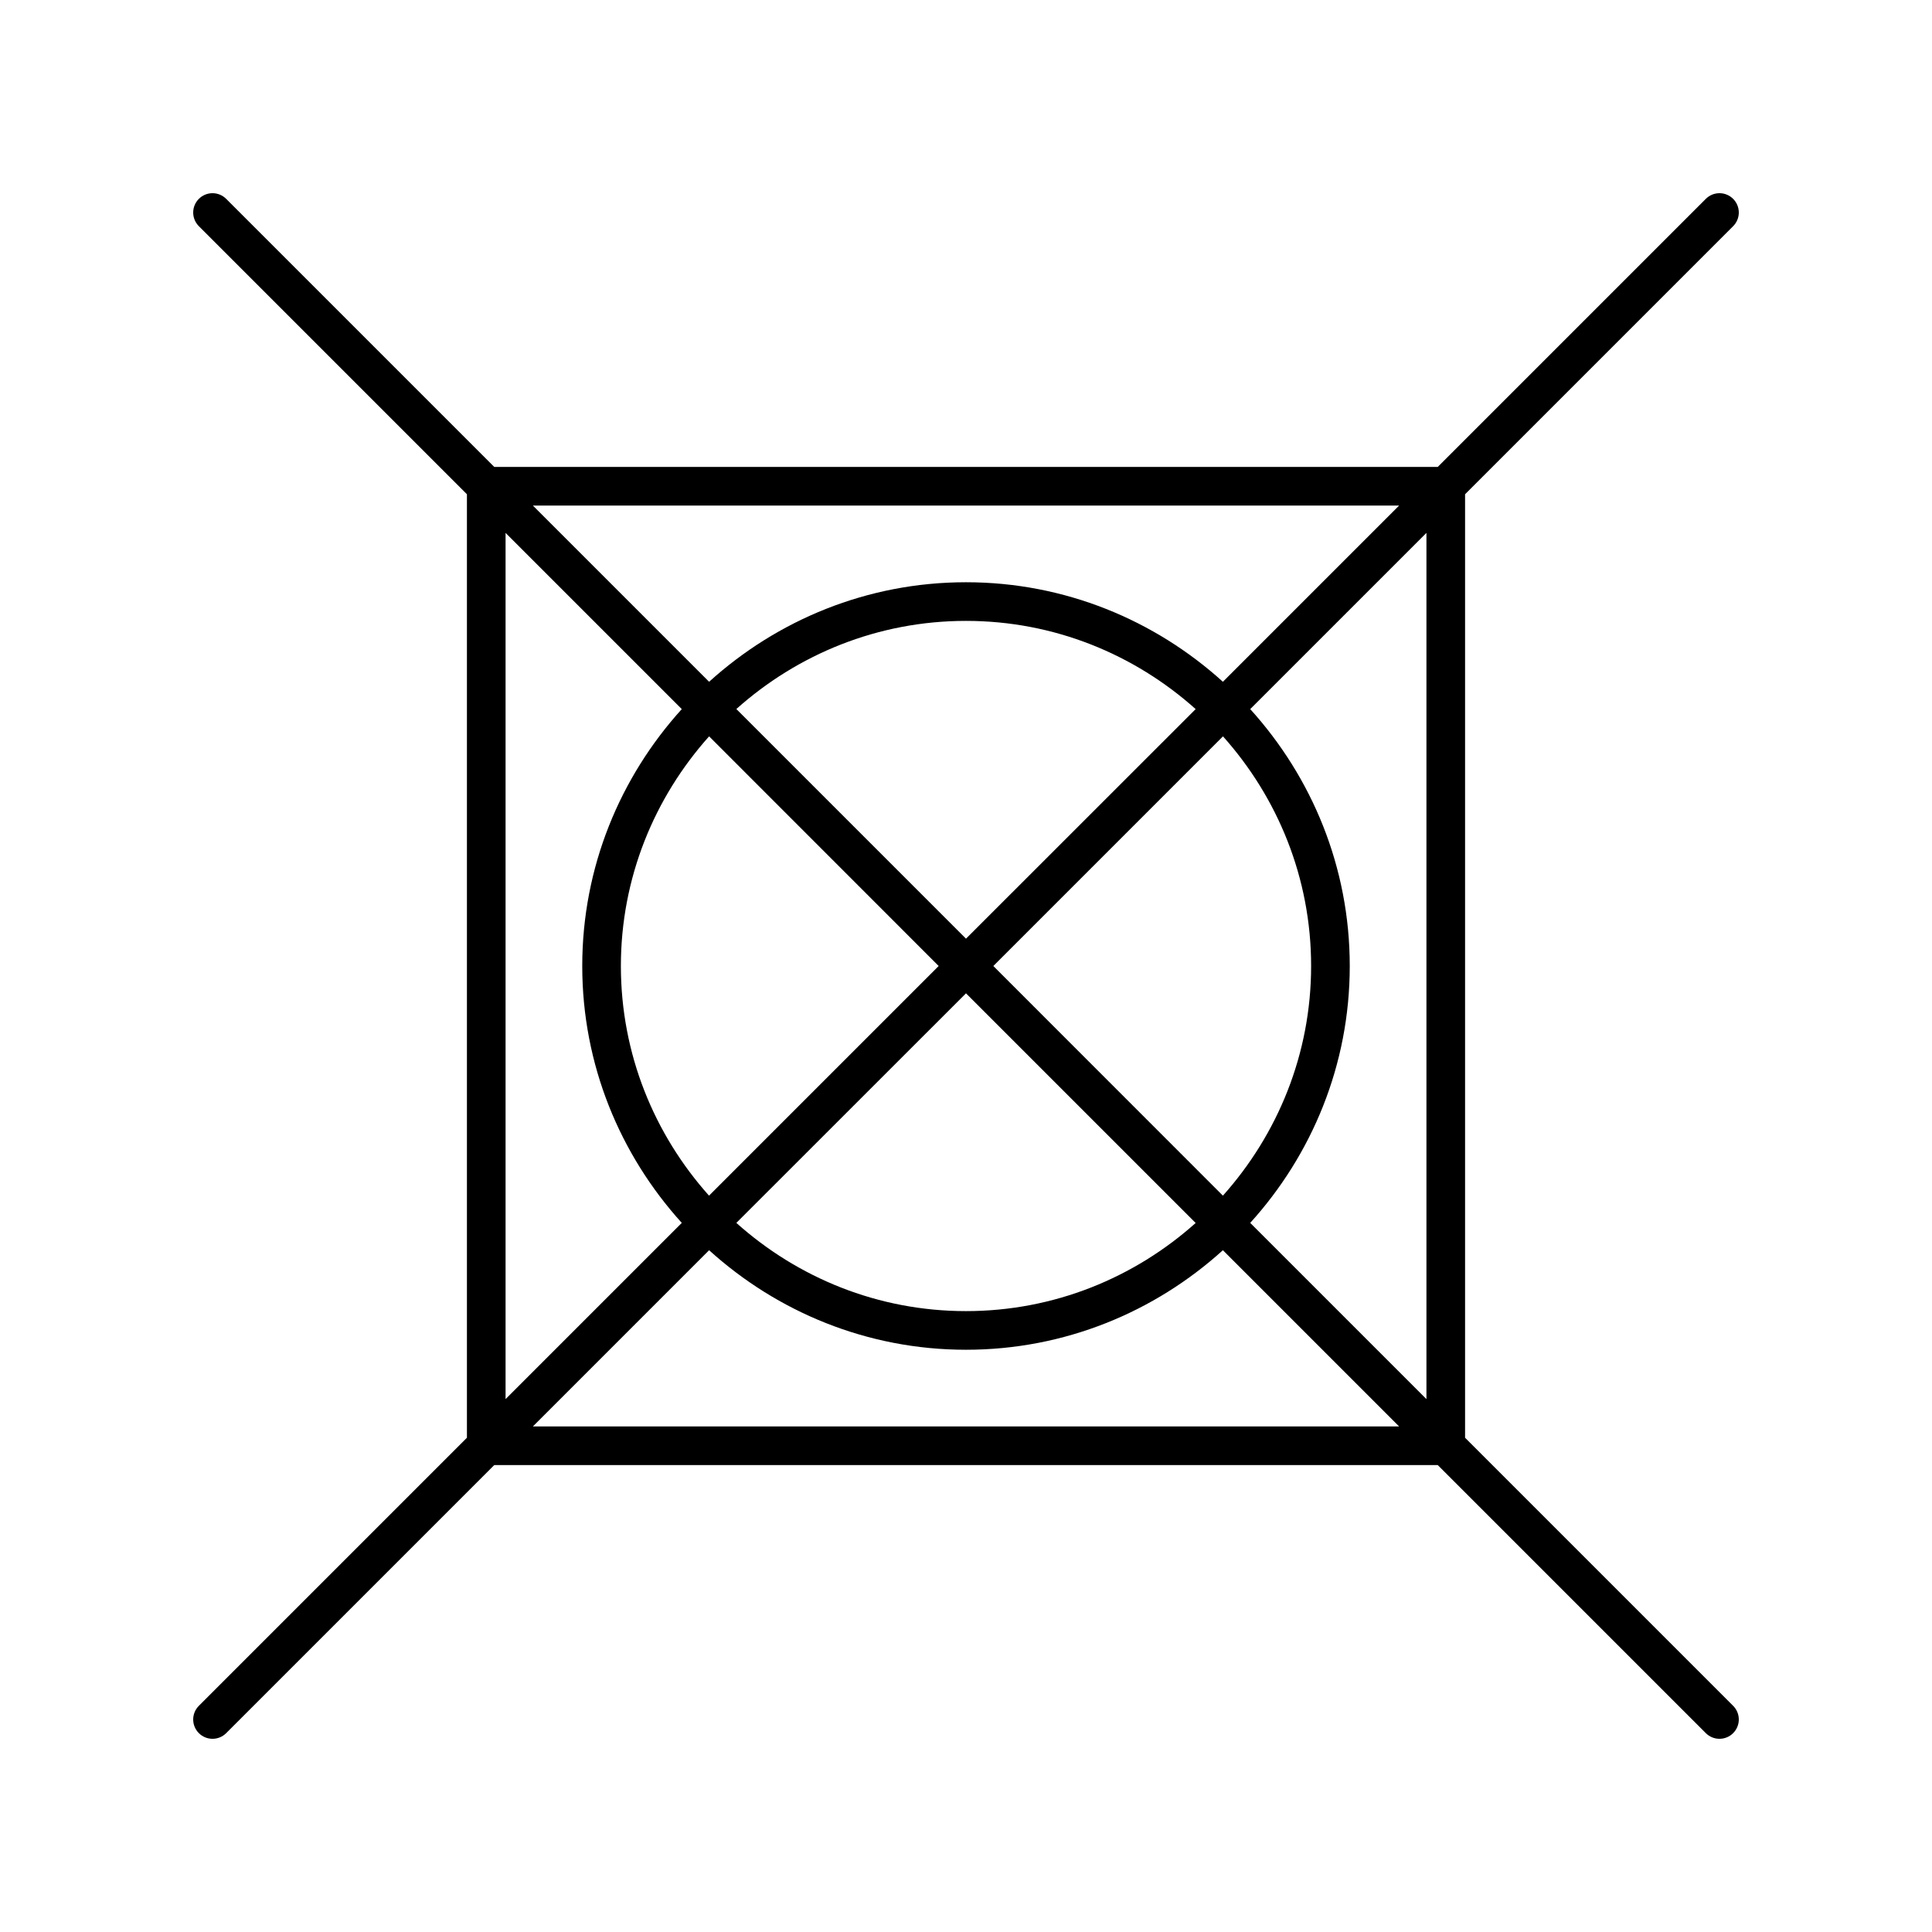
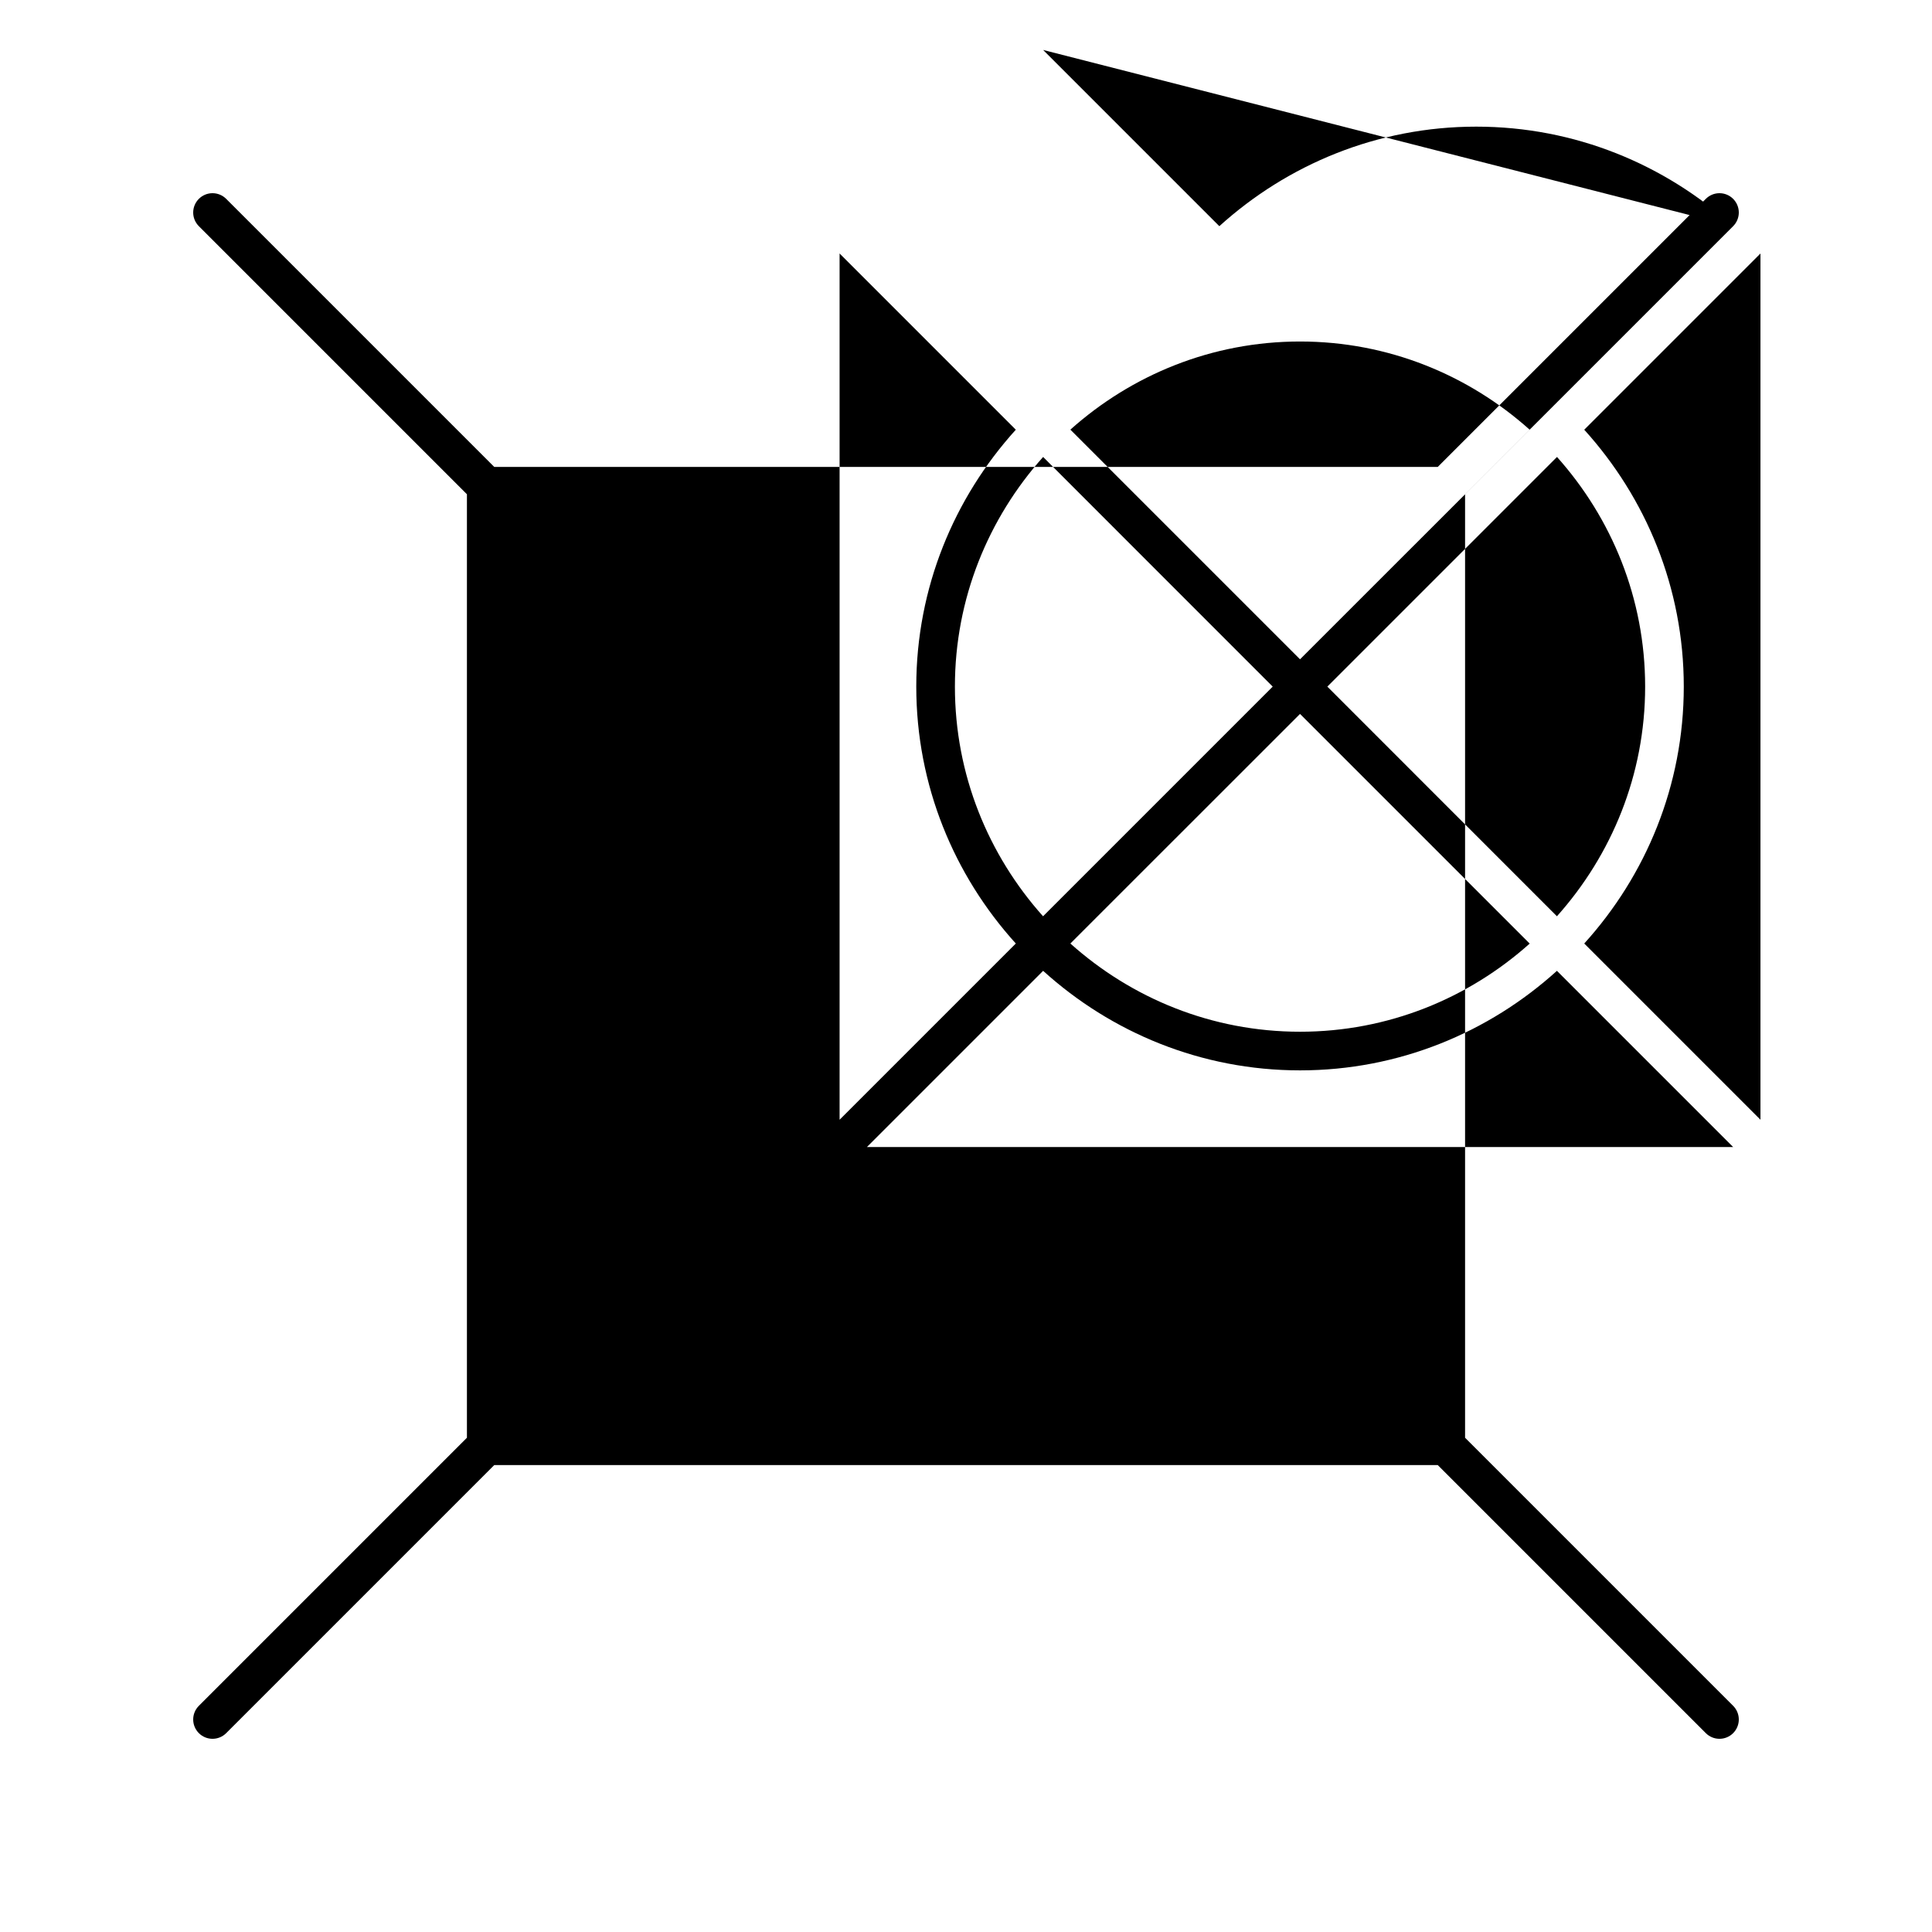
<svg xmlns="http://www.w3.org/2000/svg" width="100pt" height="100pt" version="1.1" viewBox="0 0 100 100">
-   <path d="m89.707 11.707c0.391-0.391 0.391-1.023 0-1.414s-1.023-0.391-1.414 0l-13.875 13.875h-48.836l-13.875-13.875c-0.391-0.391-1.023-0.391-1.414 0s-0.391 1.023 0 1.414l13.875 13.875v48.836l-13.875 13.875c-0.391 0.391-0.391 1.023 0 1.414 0.195 0.195 0.449 0.293 0.707 0.293s0.512-0.098 0.707-0.293l13.875-13.875h48.836l13.875 13.875c0.195 0.195 0.449 0.293 0.707 0.293s0.512-0.098 0.707-0.293c0.391-0.391 0.391-1.023 0-1.414l-13.875-13.875v-48.836zm-17.289 14.461-9.121 9.121c-3.523-3.191-8.18-5.152-13.297-5.152s-9.773 1.961-13.297 5.152l-9.121-9.121zm-23.832 23.832-11.887 11.887c-2.828-3.164-4.562-7.32-4.562-11.887s1.738-8.723 4.566-11.887zm-10.473-13.301c3.164-2.828 7.32-4.562 11.887-4.562s8.723 1.734 11.887 4.566l-11.887 11.883zm11.887 14.715 11.887 11.887c-3.164 2.828-7.32 4.562-11.887 4.562s-8.723-1.734-11.887-4.566zm1.414-1.414 11.887-11.887c2.828 3.164 4.562 7.32 4.562 11.887s-1.738 8.723-4.566 11.887zm-25.246-22.418 9.121 9.121c-3.191 3.523-5.152 8.18-5.152 13.297s1.961 9.773 5.152 13.297l-9.121 9.121zm1.414 46.25 9.121-9.121c3.523 3.191 8.18 5.152 13.297 5.152s9.773-1.961 13.297-5.152l9.121 9.121zm46.25-1.414-9.121-9.121c3.191-3.523 5.152-8.18 5.152-13.297s-1.961-9.773-5.152-13.297l9.121-9.121z" />
+   <path d="m89.707 11.707c0.391-0.391 0.391-1.023 0-1.414s-1.023-0.391-1.414 0l-13.875 13.875h-48.836l-13.875-13.875c-0.391-0.391-1.023-0.391-1.414 0s-0.391 1.023 0 1.414l13.875 13.875v48.836l-13.875 13.875c-0.391 0.391-0.391 1.023 0 1.414 0.195 0.195 0.449 0.293 0.707 0.293s0.512-0.098 0.707-0.293l13.875-13.875h48.836l13.875 13.875c0.195 0.195 0.449 0.293 0.707 0.293s0.512-0.098 0.707-0.293c0.391-0.391 0.391-1.023 0-1.414l-13.875-13.875v-48.836zc-3.523-3.191-8.18-5.152-13.297-5.152s-9.773 1.961-13.297 5.152l-9.121-9.121zm-23.832 23.832-11.887 11.887c-2.828-3.164-4.562-7.32-4.562-11.887s1.738-8.723 4.566-11.887zm-10.473-13.301c3.164-2.828 7.32-4.562 11.887-4.562s8.723 1.734 11.887 4.566l-11.887 11.883zm11.887 14.715 11.887 11.887c-3.164 2.828-7.32 4.562-11.887 4.562s-8.723-1.734-11.887-4.566zm1.414-1.414 11.887-11.887c2.828 3.164 4.562 7.32 4.562 11.887s-1.738 8.723-4.566 11.887zm-25.246-22.418 9.121 9.121c-3.191 3.523-5.152 8.18-5.152 13.297s1.961 9.773 5.152 13.297l-9.121 9.121zm1.414 46.25 9.121-9.121c3.523 3.191 8.18 5.152 13.297 5.152s9.773-1.961 13.297-5.152l9.121 9.121zm46.25-1.414-9.121-9.121c3.191-3.523 5.152-8.18 5.152-13.297s-1.961-9.773-5.152-13.297l9.121-9.121z" />
</svg>